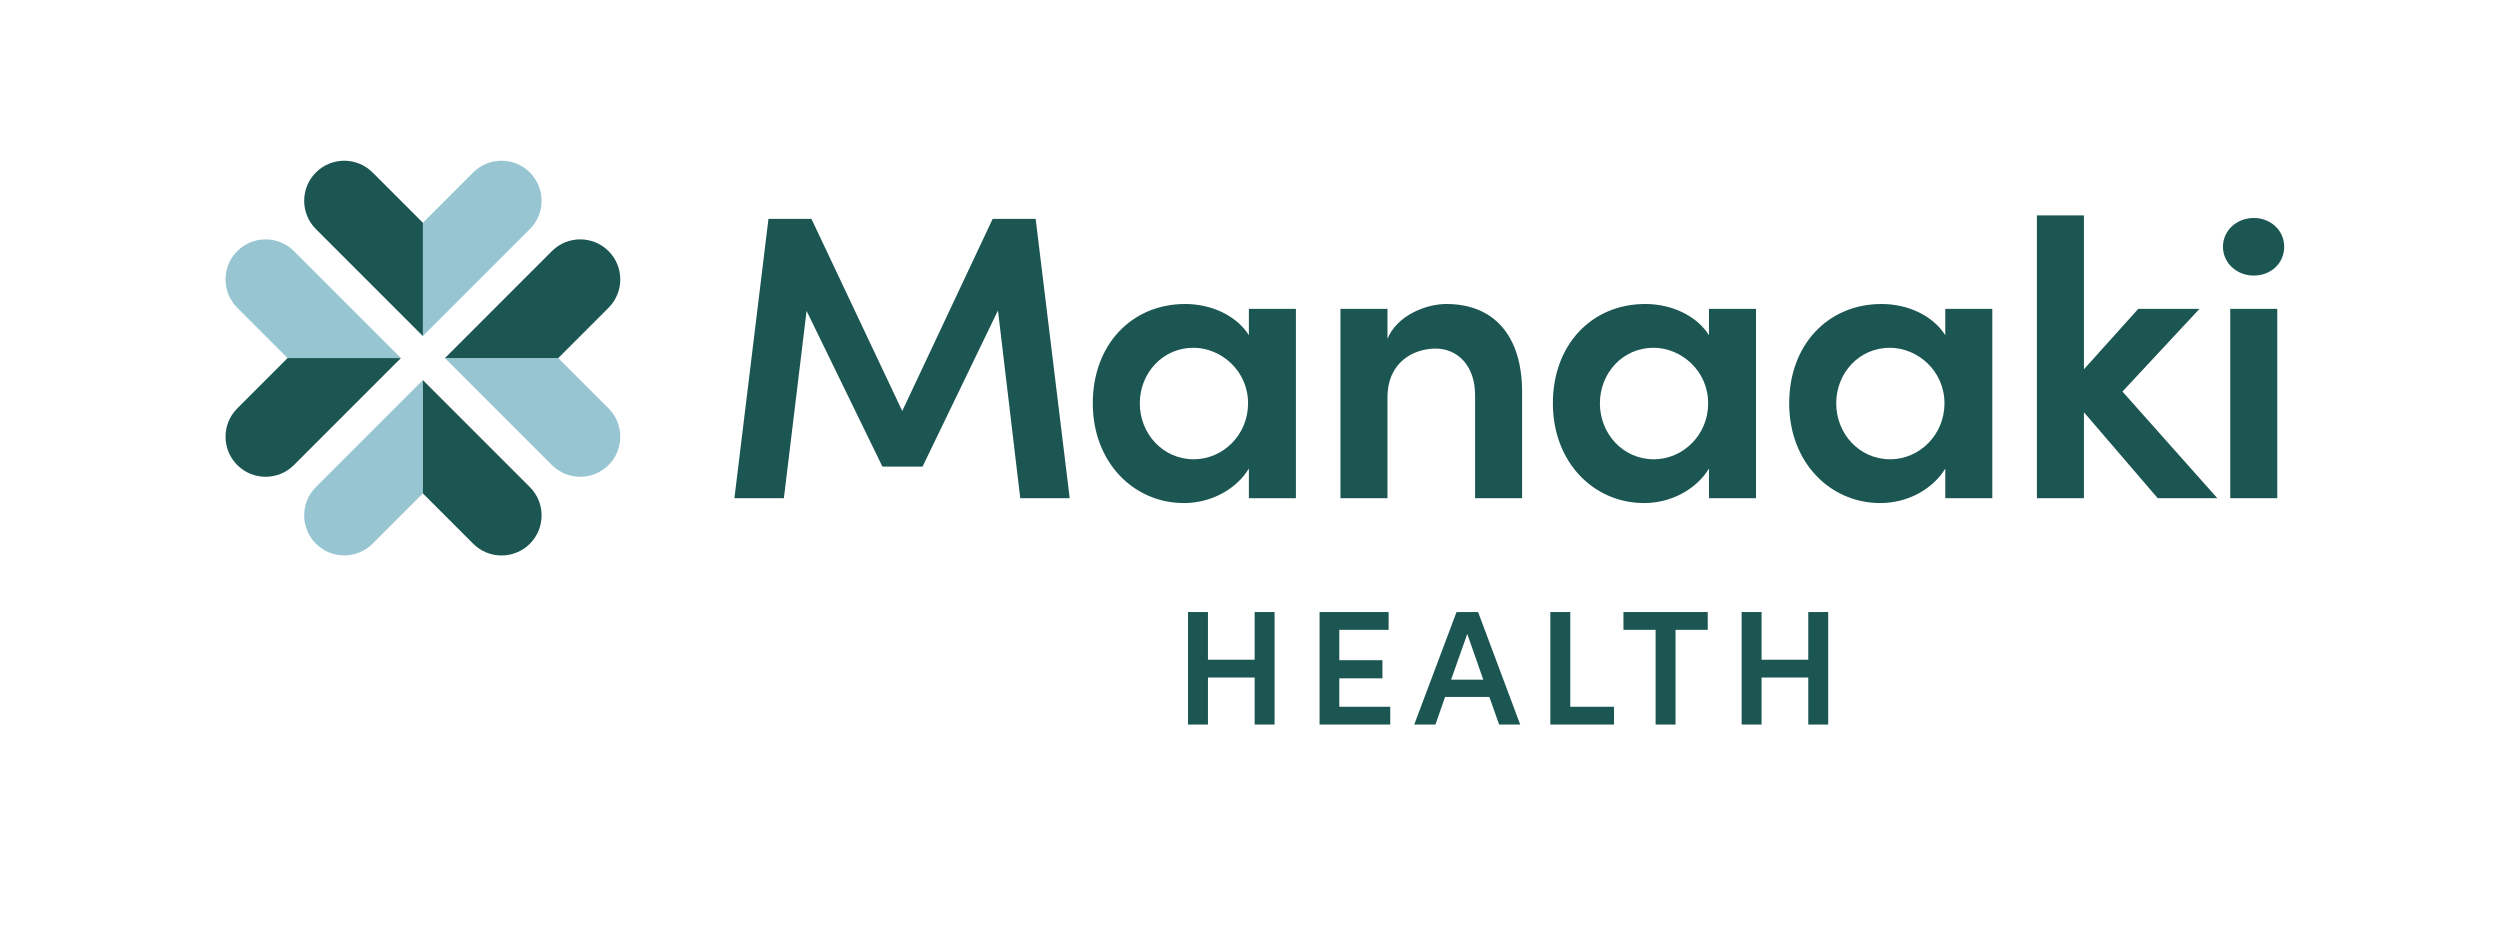
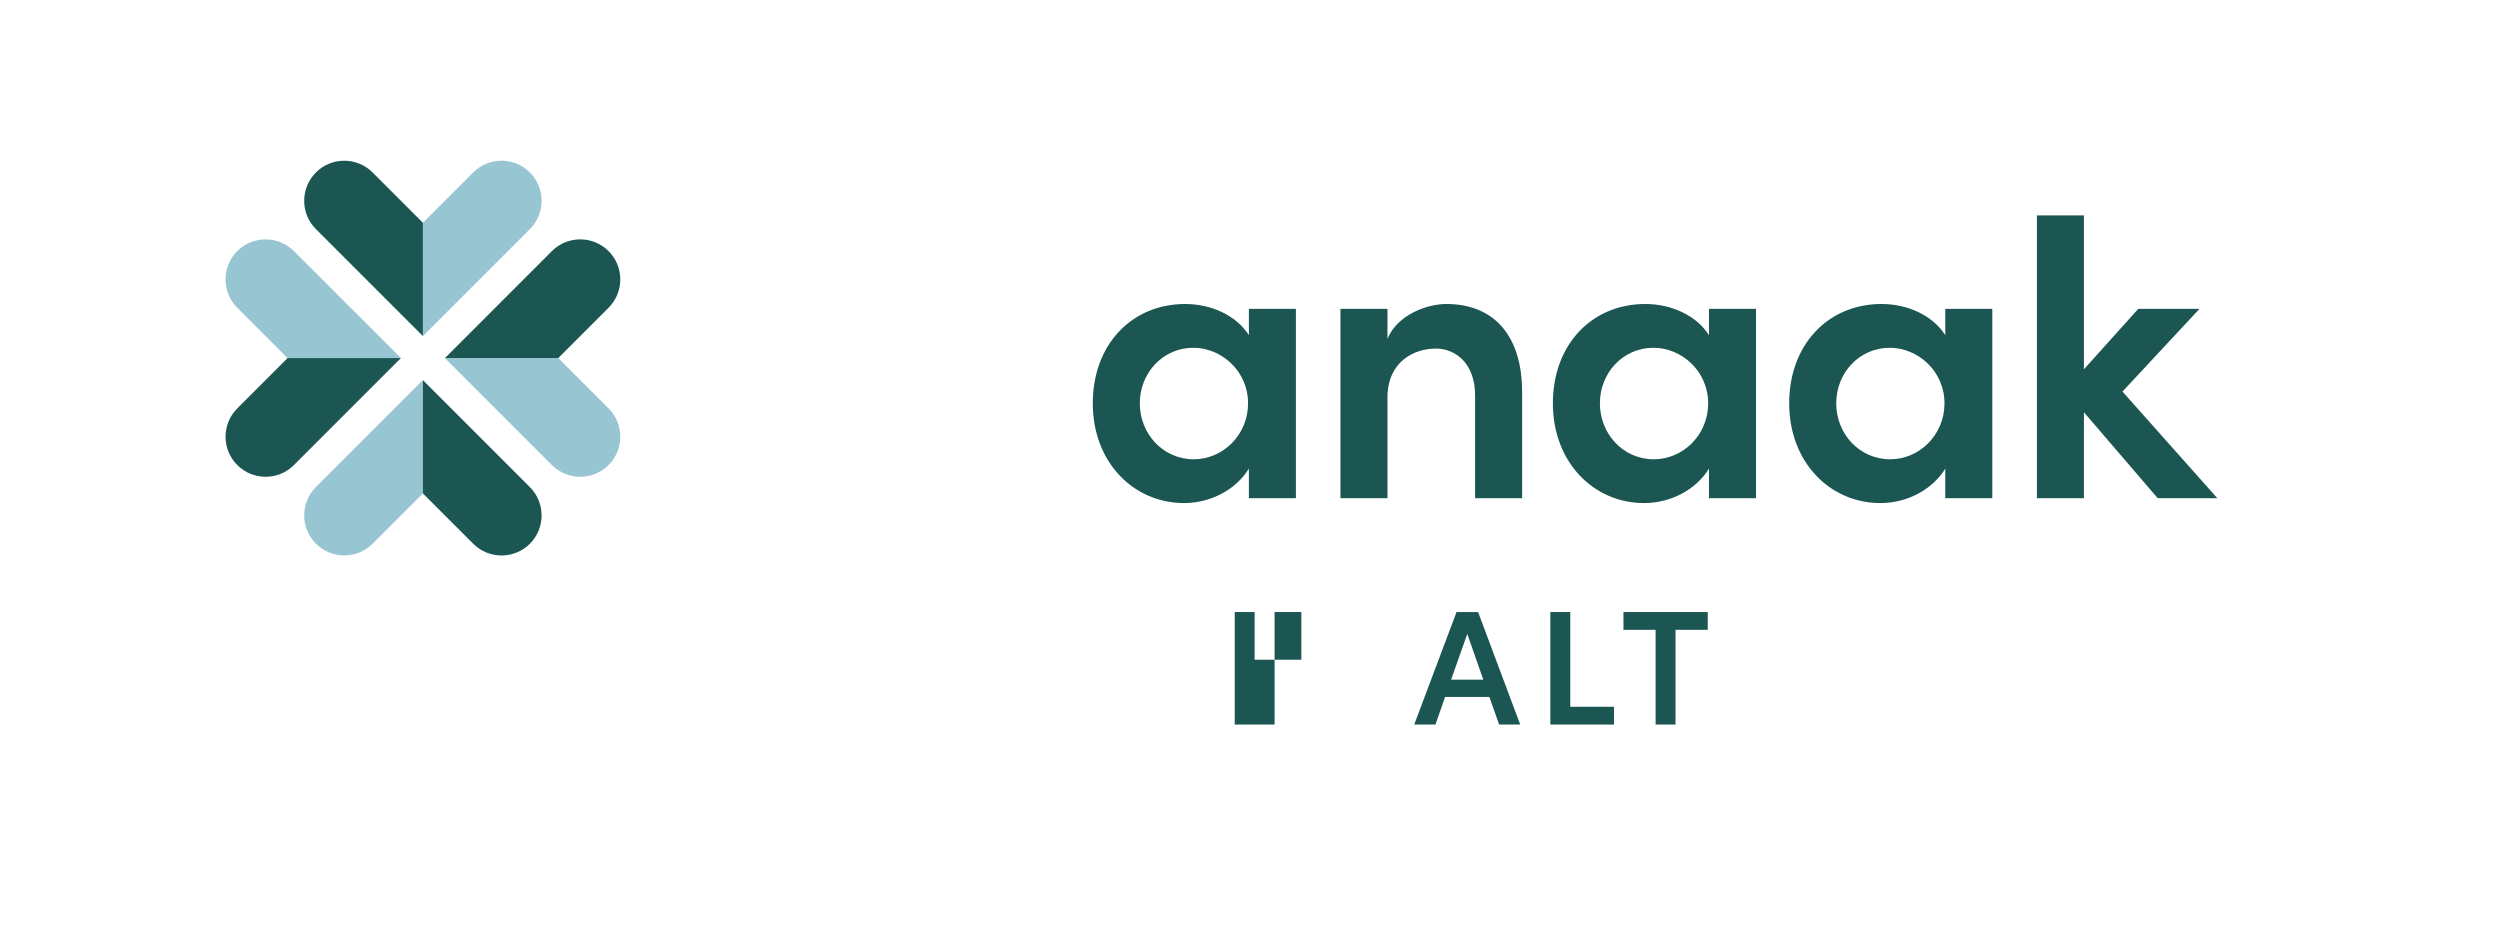
<svg xmlns="http://www.w3.org/2000/svg" id="Manaaki_Health_Logo" version="1.1" viewBox="0 0 524.19 198.86">
  <defs>
    <style>
      .st0 {
        fill: #97c6d2;
      }

      .st1 {
        fill: #1b5652;
      }
    </style>
  </defs>
  <g>
    <g>
      <path class="st0" d="M88.67,46.71l10.55-10.55c3.28-3.28,8.6-3.28,11.88,0s3.28,8.6,0,11.88l-22.43,22.43" />
      <path class="st0" d="M88.67,103.45l-10.55,10.55c-3.28,3.28-8.6,3.28-11.88,0s-3.28-8.6,0-11.88l22.43-22.43" />
      <path class="st0" d="M60.3,75.08l-10.55-10.55c-3.28-3.28-3.28-8.6,0-11.88s8.6-3.28,11.88,0l22.43,22.43" />
      <path class="st0" d="M117.05,75.08l10.55,10.55c3.28,3.28,3.28,8.6,0,11.88-1.64,1.64-3.79,2.46-5.94,2.46s-4.3-.82-5.94-2.46l-22.43-22.43" />
    </g>
    <g>
      <path class="st1" d="M88.67,70.47l-22.43-22.43c-3.28-3.28-3.28-8.6,0-11.88s8.6-3.28,11.88,0l10.55,10.55" />
      <path class="st1" d="M88.67,79.7l22.43,22.43c3.28,3.28,3.28,8.6,0,11.88-1.64,1.64-3.79,2.46-5.94,2.46s-4.3-.82-5.94-2.46l-10.55-10.55" />
      <path class="st1" d="M84.06,75.08l-22.43,22.43c-1.64,1.64-3.79,2.46-5.94,2.46s-4.3-.82-5.94-2.46c-3.28-3.28-3.28-8.6,0-11.88l10.55-10.55" />
      <path class="st1" d="M93.29,75.08l22.43-22.43c3.28-3.28,8.6-3.28,11.88,0,3.28,3.28,3.28,8.6,0,11.88l-10.55,10.55" />
    </g>
  </g>
  <g>
-     <path class="st1" d="M263.07,128.33h4.18v23.59h-4.18v-9.86h-9.79v9.86h-4.18v-23.59h4.18v10h9.79v-10Z" />
-     <path class="st1" d="M280.82,148.19h10.68v3.73h-14.82v-23.59h14.48v3.73h-10.34v6.37h9.04v3.8h-9.04v5.96Z" />
+     <path class="st1" d="M263.07,128.33h4.18v23.59h-4.18v-9.86v9.86h-4.18v-23.59h4.18v10h9.79v-10Z" />
    <path class="st1" d="M314.33,151.92l-2.05-5.79h-9.28l-2.02,5.79h-4.45l8.87-23.59h4.52l8.83,23.59h-4.42,0ZM304.27,142.51h6.74l-3.36-9.59-3.39,9.59h.01Z" />
    <path class="st1" d="M329.25,148.19h9.17v3.73h-13.35v-23.59h4.18v19.85h0Z" />
    <path class="st1" d="M358.07,128.33v3.73h-6.75v19.86h-4.18v-19.86h-6.74v-3.73h17.67,0Z" />
-     <path class="st1" d="M379.15,128.33h4.18v23.59h-4.18v-9.86h-9.79v9.86h-4.18v-23.59h4.18v10h9.79v-10Z" />
  </g>
  <g>
-     <path class="st1" d="M224.29,104.46h-10.37l-4.67-39.36-15.81,32.73h-8.42l-15.9-32.64-4.76,39.27h-10.37l7.14-58.57h9.01l19.04,40.29,18.96-40.29h9.01l7.14,58.57h0Z" />
    <path class="st1" d="M261.86,64.76h9.86v39.7h-9.86v-6.21c-2.63,4.33-7.91,7.23-13.6,7.23-10.62,0-19.13-8.59-19.13-20.91s8.16-20.83,19.38-20.83c5.44,0,10.71,2.38,13.35,6.54v-5.53h0ZM261.69,84.57c0-6.8-5.61-11.65-11.48-11.65-6.38,0-11.22,5.27-11.22,11.65s4.85,11.73,11.31,11.73c6.12,0,11.39-5.1,11.39-11.73Z" />
    <path class="st1" d="M319.15,82.19v22.27h-9.86v-21.59c0-6.38-3.83-9.78-8.25-9.78s-10.12,2.63-10.12,10.29v21.08h-9.86v-39.7h9.86v6.29c2.04-5.02,8.25-7.31,12.33-7.31,10.2,0,15.9,6.88,15.9,18.45Z" />
    <path class="st1" d="M358.33,64.76h9.86v39.7h-9.86v-6.21c-2.63,4.33-7.91,7.23-13.6,7.23-10.62,0-19.13-8.59-19.13-20.91s8.16-20.83,19.38-20.83c5.44,0,10.71,2.38,13.35,6.54v-5.53h0ZM358.16,84.57c0-6.8-5.61-11.65-11.48-11.65-6.38,0-11.22,5.27-11.22,11.65s4.85,11.73,11.31,11.73c6.12,0,11.39-5.1,11.39-11.73Z" />
    <path class="st1" d="M407.88,64.76h9.86v39.7h-9.86v-6.21c-2.63,4.33-7.91,7.23-13.6,7.23-10.62,0-19.13-8.59-19.13-20.91s8.16-20.83,19.38-20.83c5.44,0,10.71,2.38,13.35,6.54v-5.53h0ZM407.71,84.57c0-6.8-5.61-11.65-11.48-11.65-6.38,0-11.22,5.27-11.22,11.65s4.85,11.73,11.31,11.73c6.12,0,11.39-5.1,11.39-11.73h0Z" />
    <path class="st1" d="M464.92,104.46h-12.5l-15.47-18.02v18.02h-9.86v-59.29h9.86v32.26l11.39-12.67h12.84l-16.15,17.34,19.89,22.36h0Z" />
-     <path class="st1" d="M466.1,51.74c0-3.49,2.98-6.04,6.46-6.04s6.38,2.55,6.38,6.04-2.8,6.04-6.38,6.04-6.46-2.64-6.46-6.04ZM467.63,104.46v-39.7h9.86v39.7s-9.86,0-9.86,0Z" />
  </g>
</svg>